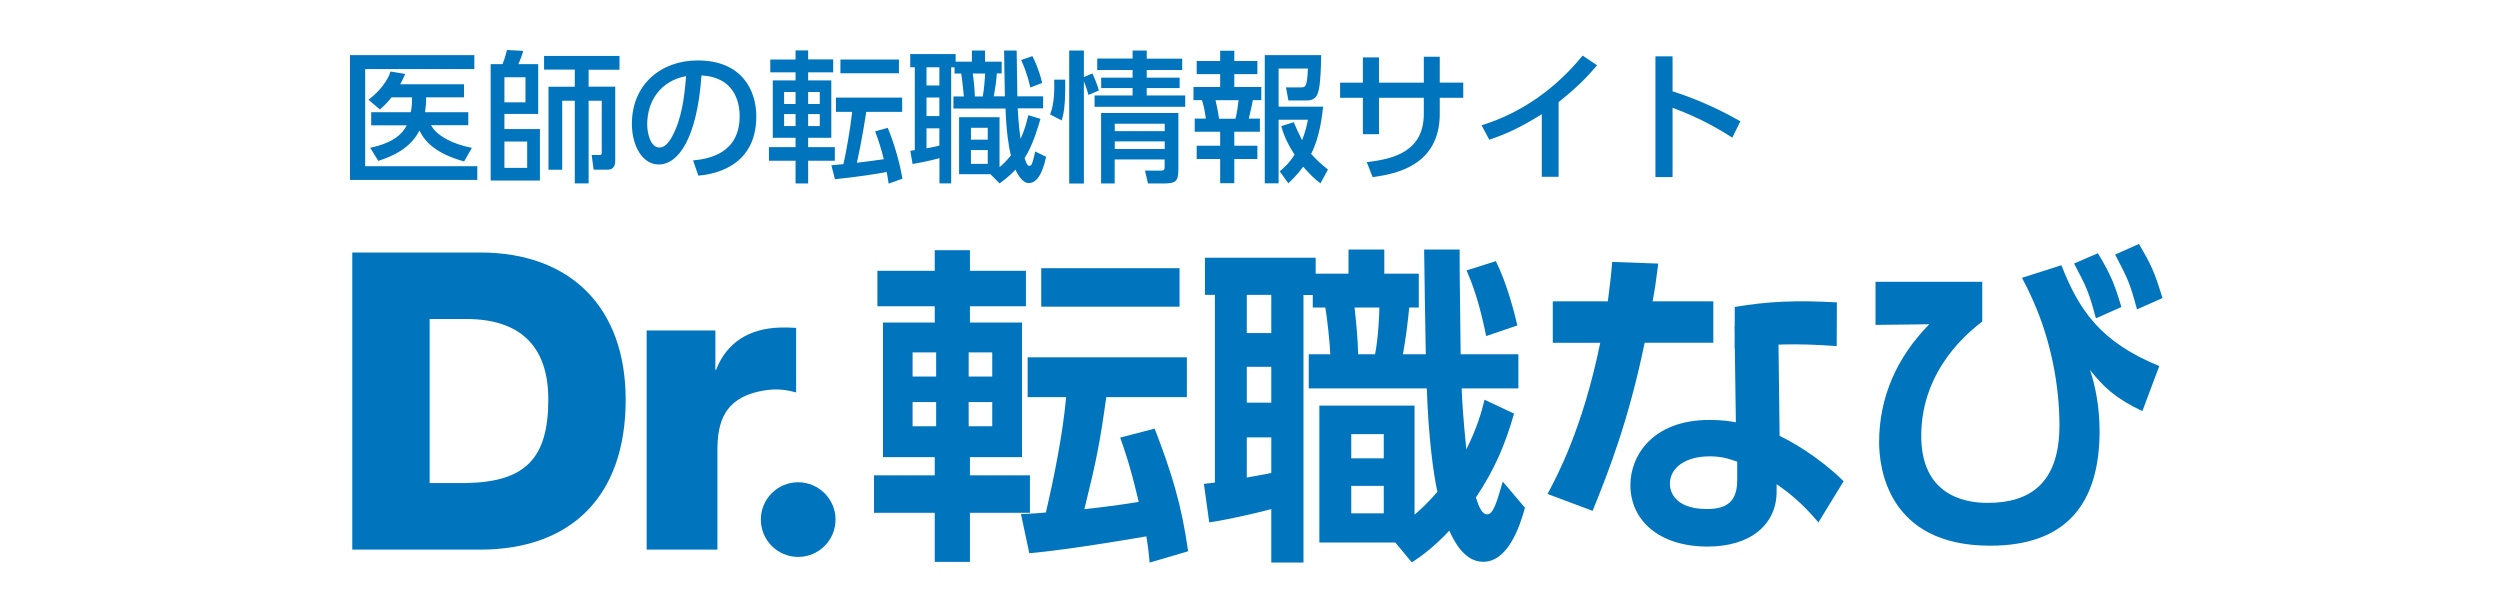
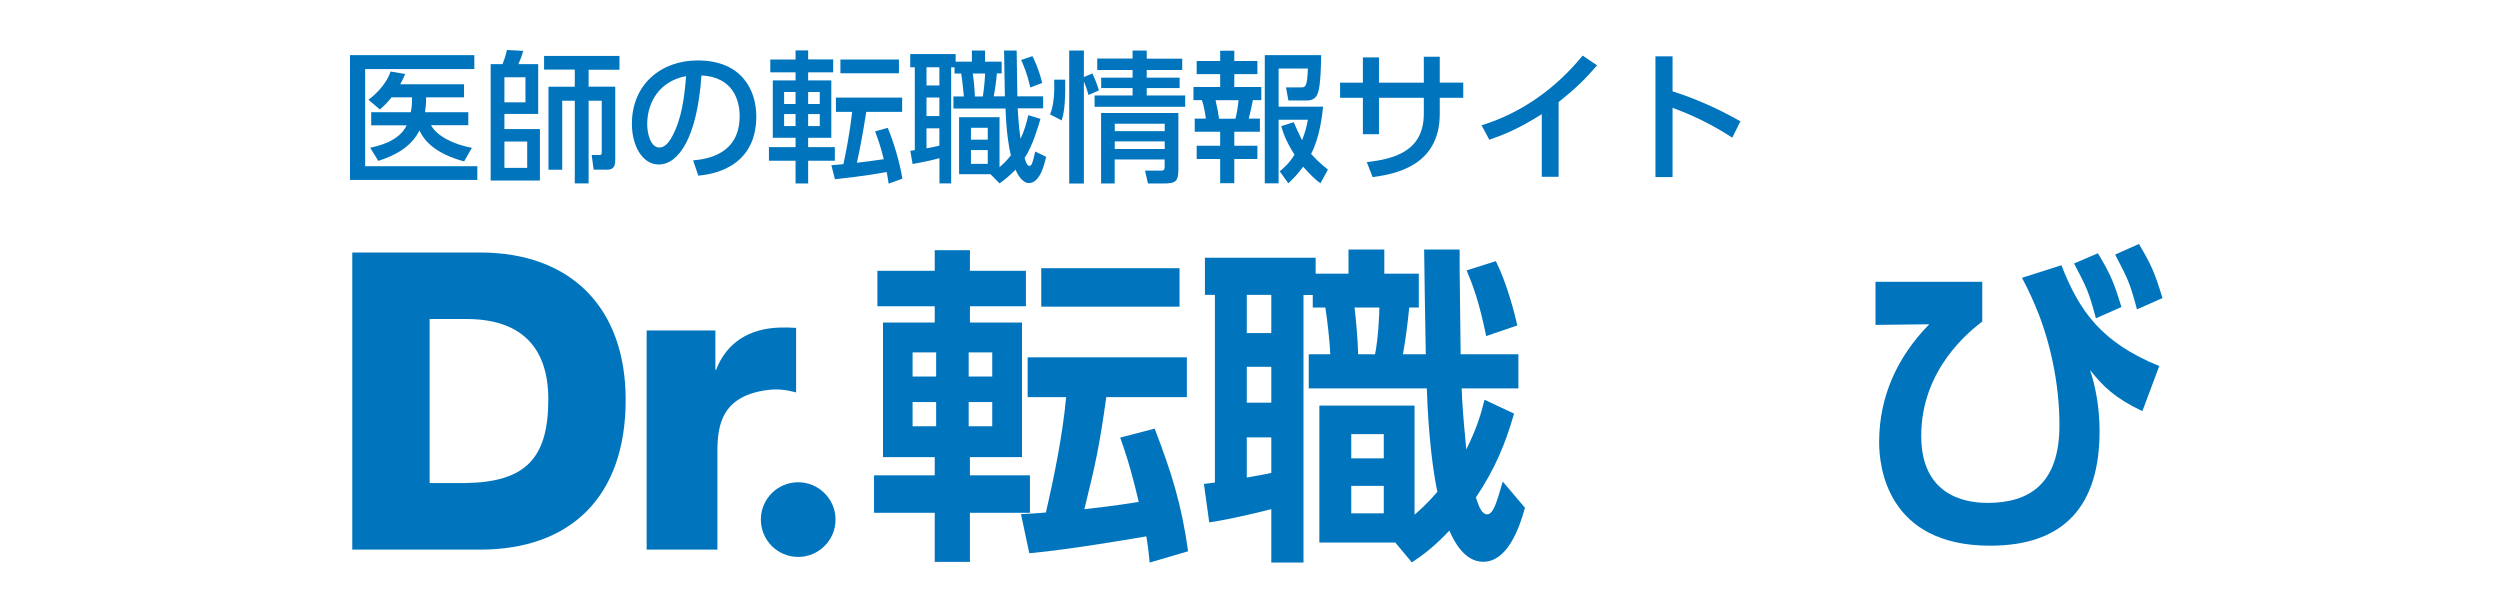
<svg xmlns="http://www.w3.org/2000/svg" width="200" height="48" viewBox="0 0 200 48" fill="none">
  <g clip-path="url(#clip0_2303_3276)">
    <path d="M66.843 41.564C66.843 43.216 65.505 44.554 63.853 44.554C62.2 44.554 60.868 43.216 60.868 41.564C60.868 39.912 62.206 38.58 63.853 38.58C65.499 38.58 66.843 39.924 66.843 41.564Z" fill="#0075BE" />
    <path d="M28.182 20.2H38.405C45.694 20.2 50.054 24.635 50.054 31.985C50.054 39.767 45.625 43.97 38.405 43.97H28.182V20.2ZM34.371 38.643H37.306C41.999 38.549 43.865 36.715 43.865 31.953C43.865 27.625 41.534 25.521 37.306 25.521H34.371V38.643Z" fill="#0075BE" />
    <path d="M51.732 26.438H57.23V29.591H57.286C58.129 27.392 59.957 26.268 62.401 26.205C62.835 26.193 63.073 26.193 63.689 26.23V31.394C62.96 31.193 62.282 31.105 61.522 31.187C57.814 31.614 57.393 33.907 57.393 36.074V43.97H51.732V26.438Z" fill="#0075BE" />
    <path d="M70.192 21.664H74.779V20.018H77.594V21.664H82.074V24.503H77.594V25.803H81.76V36.57H77.594V38.027H82.395V41.024H77.594V44.95H74.779V41.024H69.922V38.027H74.779V36.57H70.639V25.803H74.779V24.503H70.192V21.664ZM73.007 28.19V30.125H74.892V28.19H73.007ZM73.007 32.167V34.101H74.892V32.167H73.007ZM77.494 28.19V30.125H79.379V28.19H77.494ZM77.494 32.167V34.101H79.379V32.167H77.494ZM88.502 31.771C87.999 35.402 87.679 36.997 86.749 40.735C87.44 40.653 89.187 40.471 91.097 40.151C90.381 37.098 89.928 35.904 89.614 35.006L92.373 34.29C93.698 37.739 94.521 40.308 95.049 44.102L91.97 45.006C91.92 44.397 91.864 43.863 91.707 42.908C91.418 42.959 85.63 43.97 82.344 44.259L81.678 41.13C82.715 41.08 83.193 41.049 83.67 40.999C84.361 38.027 85.021 34.711 85.291 31.771H82.212V28.586H94.949V31.771H88.502ZM94.364 21.457V24.535H83.299V21.457H94.364Z" fill="#0075BE" />
    <path d="M96.319 38.712C96.45 38.687 97.06 38.63 97.192 38.605V23.592H96.394V20.621H105.253V21.896H107.88V19.961H110.745V21.896H113.503V24.604H112.737C112.655 25.533 112.448 27.204 112.234 28.341H114.063C114.037 27.6 113.931 20.068 113.931 19.961H116.771C116.746 21.155 116.852 27.016 116.852 28.341H121.471V31.074H116.934C116.959 31.922 117.041 33.303 117.305 35.954C118.178 34.202 118.524 32.958 118.762 31.978L121.125 33.09C120.434 35.502 119.586 37.544 118.071 39.799C118.335 40.622 118.574 41.149 118.976 41.149C119.479 41.149 119.774 40.062 120.22 38.524L121.998 40.622C121.546 42.267 120.591 44.943 118.656 44.943C117.091 44.943 116.268 43.166 115.948 42.45C114.729 43.75 113.748 44.466 112.95 44.994L111.625 43.404H105.549V32.449H113.164V41.174C113.591 40.804 114.144 40.326 114.992 39.346C114.672 37.889 114.276 35 114.144 31.074H104.7V28.341H106.422C106.397 27.493 106.183 25.527 106.026 24.604H105.021V23.599H104.279V45H101.703V40.728C101.226 40.86 98.574 41.526 96.739 41.79L96.312 38.712H96.319ZM99.743 23.592V26.645H101.703V23.592H99.743ZM99.743 29.346V32.211H101.703V29.346H99.743ZM101.703 34.993H99.743V38.203C100.459 38.071 101.125 37.965 101.703 37.833V34.993ZM108.1 34.73V36.664H110.701V34.73H108.1ZM108.1 38.869V41.068H110.701V38.869H108.1ZM108.364 24.604C108.47 25.508 108.627 27.122 108.653 28.341H110.004C110.267 27.041 110.349 25.106 110.349 24.604H108.357H108.364ZM119.667 20.891C120.572 22.694 121.182 25.137 121.389 26.036L118.894 26.884C118.335 24.151 117.833 22.826 117.33 21.632L119.667 20.891Z" fill="#0075BE" />
-     <path d="M137.066 24.101V27.418H131.574C130.273 33.706 128.659 37.789 127.408 40.867L123.802 39.516C124.543 38.134 126.617 34.29 128.018 27.424H124.223V24.108H128.627C128.784 22.832 128.891 22.091 128.973 20.954L132.661 21.086C132.448 22.757 132.397 23.077 132.209 24.108H137.066V24.101ZM142.369 34.868C144.254 35.772 146.271 37.28 147.49 38.499L145.473 41.79C144.172 40.251 143.167 39.453 142.13 38.737V39.322C142.13 41.972 140.031 43.725 136.613 43.725C132.686 43.725 130.431 41.602 130.431 38.794C130.431 36.514 132.152 33.593 136.77 33.593C137.725 33.593 138.417 33.7 138.869 33.781L138.762 26.105H142.262L142.369 34.868ZM138.976 36.934C138.498 36.778 137.889 36.507 136.777 36.507C134.841 36.507 133.591 37.412 133.591 38.706C133.591 39.051 133.723 40.722 136.563 40.722C138.153 40.722 138.976 40.113 138.976 38.417V36.934ZM146.937 27.688C143.77 27.456 141.514 27.506 138.769 27.876L138.781 24.553C141.514 24.101 143.663 24.013 146.949 24.189L146.937 27.688Z" fill="#0075BE" />
    <path d="M158.58 22.537V25.722C157.625 26.463 153.698 29.491 153.698 34.874C153.698 39.491 156.99 40.232 159.001 40.232C162.45 40.232 164.756 38.611 164.756 34.026C164.756 30.766 164.04 27.235 162.739 24.264C162.287 23.228 162.105 22.882 161.759 22.223L164.913 21.218C166.346 24.905 168.124 27.399 172.742 29.283L171.391 32.889C169.192 31.852 168.262 30.929 167.2 29.597C167.628 30.841 167.967 32.594 167.967 34.478C167.967 40.364 165.234 43.656 159.214 43.656C150.964 43.656 150.33 37.318 150.33 35.383C150.33 31.752 151.762 28.567 154.339 25.942L150.041 25.992V22.543H158.586L158.58 22.537Z" fill="#0075BE" />
    <path d="M167.829 20.257C168.941 22.085 169.205 22.889 169.714 24.56L167.672 25.464C167.087 23.291 166.955 23.046 165.925 21.08L167.835 20.257H167.829Z" fill="#0075BE" />
    <path d="M171.115 19.516C172.12 21.237 172.334 21.695 173 23.844L170.958 24.748C170.374 22.575 170.242 22.355 169.211 20.364L171.121 19.516H171.115Z" fill="#0075BE" />
    <path d="M37.947 4.408V5.526H29.213V13.297H38.185V14.396H28V4.408H37.947ZM37.463 8.969V10.018H34.484C34.924 10.853 36.225 11.544 37.752 11.827L37.13 12.914C34.855 12.292 33.975 11.318 33.554 10.438C32.851 11.864 31.406 12.505 30.262 12.87L29.615 11.82C30.224 11.682 31.902 11.337 32.537 10.024H29.697V8.975H32.863C32.932 8.636 32.964 8.353 32.964 7.788H31.324C30.997 8.196 30.784 8.41 30.394 8.761L29.477 7.982C29.816 7.725 30.865 6.883 31.242 5.721L32.417 5.922C32.273 6.249 32.191 6.418 32.021 6.739H37.123V7.788H34.089C34.089 8.284 34.063 8.567 34.001 8.975H37.45L37.463 8.969Z" fill="#0075BE" />
    <path d="M40.202 5.131C40.29 4.917 40.416 4.597 40.554 4L41.855 4.069C41.767 4.421 41.616 4.817 41.471 5.131H43.055V9.113H40.353V10.326H43.193V14.44H39.253V5.131H40.202ZM42.037 6.18H40.353V8.184H42.037V6.18ZM42.175 11.324H40.353V13.429H42.175V11.324ZM47.082 6.934H49.219V12.813C49.219 13.039 49.219 13.573 48.609 13.573H47.491L47.334 12.399H48.012C48.126 12.399 48.138 12.298 48.138 12.197V8.058H47.089V14.672H45.983V8.058H44.977V13.579H43.878V6.94H45.983V5.57H43.526V4.477H49.558V5.577H47.089V6.946L47.082 6.934Z" fill="#0075BE" />
    <path d="M55.452 12.832C56.652 12.719 59.172 12.311 59.172 9.283C59.172 8.027 58.65 6.161 56.118 6.035C55.766 11.067 54.264 13.159 52.7 13.159C51.386 13.159 50.551 11.651 50.551 9.911C50.551 6.732 52.907 4.835 55.81 4.835C59.329 4.835 60.504 7.191 60.504 9.314C60.504 13.592 56.671 13.975 55.867 14.051L55.446 12.832H55.452ZM51.776 9.949C51.776 10.602 52.015 11.802 52.75 11.802C53.177 11.802 53.498 11.419 53.768 10.922C54.534 9.522 54.754 7.788 54.886 6.092C52.85 6.462 51.776 8.083 51.776 9.949Z" fill="#0075BE" />
    <path d="M61.622 4.76H63.645V4.031H64.651V4.754H66.655V5.784H64.651V6.431H66.504V11.023H64.651V11.77H66.787V12.857H64.651V14.679H63.645V12.857H61.515V11.77H63.645V11.023H61.823V6.431H63.645V5.784H61.622V4.754V4.76ZM62.728 7.361V8.322H63.645V7.361H62.728ZM62.728 9.126V10.087H63.645V9.126H62.728ZM64.651 7.361V8.322H65.581V7.361H64.651ZM64.651 9.126V10.087H65.581V9.126H64.651ZM71.091 14.691C71.047 14.396 71.009 14.126 70.934 13.761C69.099 14.101 67.384 14.27 66.793 14.339L66.51 13.221C66.649 13.209 67.327 13.14 67.472 13.133C67.673 12.241 67.993 10.545 68.175 8.95H66.875V7.806H72.172V8.95H69.3C69.2 9.597 68.93 11.324 68.552 13.02C69.445 12.907 69.602 12.895 70.701 12.738C70.507 11.921 70.305 11.312 70.01 10.508L71.016 10.225C71.493 11.343 72.002 13.064 72.191 14.295L71.091 14.691ZM71.914 4.76V5.859H67.233V4.76H71.914Z" fill="#0075BE" />
    <path d="M72.819 12.066C72.957 12.04 73.089 12.022 73.183 12.009V5.382H72.819V4.327H76.451V4.936H77.751V4.044H78.801V4.936H80.133V5.872H79.749C79.718 6.368 79.605 7.172 79.498 7.706H80.39C80.39 7.467 80.365 6.224 80.359 5.979C80.346 5.552 80.327 4.251 80.327 4.044H81.333C81.333 4.565 81.377 7.134 81.389 7.706H83.45V8.667H81.414C81.44 9.032 81.471 9.867 81.641 11.111C81.993 10.351 82.137 9.754 82.263 9.214L83.237 9.509C83.079 10.043 82.627 11.657 81.967 12.643C82.137 13.196 82.225 13.265 82.376 13.265C82.558 13.265 82.646 12.882 82.816 12.122L83.689 12.543C83.576 13.039 83.237 14.647 82.3 14.647C81.747 14.647 81.326 13.787 81.239 13.573C80.742 14.095 80.334 14.409 79.963 14.672L79.24 13.938H76.727V9.377H79.963V13.372C80.177 13.19 80.497 12.907 80.868 12.436C80.698 11.758 80.503 10.489 80.441 8.68H76.275V7.719H77.11C77.085 7.449 76.985 6.431 76.897 5.884H76.363V5.388H76.093V14.672H75.156V12.656C74.182 12.914 73.46 13.039 73.007 13.121L72.825 12.072L72.819 12.066ZM74.12 5.382V6.839H75.15V5.382H74.12ZM74.12 7.8V9.283H75.15V7.8H74.12ZM75.15 10.269H74.12V11.864C74.314 11.833 74.654 11.764 75.15 11.651V10.269ZM77.676 10.225V11.174H79.02V10.225H77.676ZM77.676 12.003V13.108H79.02V12.003H77.676ZM77.82 5.884C77.902 6.406 77.965 7.059 77.99 7.719H78.625C78.725 7.109 78.794 6.33 78.807 5.884H77.82ZM82.596 4.496C82.753 4.81 83.092 5.482 83.375 6.632L82.426 7.003C82.156 5.803 81.848 5.15 81.691 4.798L82.596 4.49V4.496Z" fill="#0075BE" />
    <path d="M84.009 9.145C84.336 8.366 84.361 7.254 84.336 6.374H85.216C85.247 8.51 85.078 9.182 84.933 9.635L84.003 9.151L84.009 9.145ZM87.076 7.593C87.032 7.411 86.95 7.116 86.711 6.506V14.685H85.536V4.044H86.711V6.161L87.39 5.878C87.591 6.299 87.786 6.783 87.911 7.235L87.076 7.599V7.593ZM94.578 5.602H91.738V6.211H94.371V7.047H91.738V7.637H94.817V8.542H87.566V7.637H90.607V7.047H88.094V6.211H90.607V5.602H87.779V4.685H90.607V4.044H91.738V4.691H94.578V5.608V5.602ZM94.27 9.038V13.46C94.27 14.522 94.1 14.679 93.039 14.679H91.838L91.6 13.649H92.9C93.171 13.649 93.171 13.504 93.171 13.265V12.757H89.174V14.679H88.087V9.038H94.264H94.27ZM89.181 9.898V10.489H93.177V9.898H89.181ZM89.181 11.312V11.921H93.177V11.312H89.181Z" fill="#0075BE" />
    <path d="M97.613 4.057H98.744V4.88H100.591V5.929H98.744V6.959H100.905V8.008H100.227C100.183 8.316 99.957 9.264 99.9 9.49H100.792V10.539H98.744V11.657H100.591V12.719H98.744V14.654H97.613V12.719H95.734V11.657H97.613V10.539H95.577V9.49H96.469C96.413 9.069 96.312 8.473 96.155 8.008H95.477V6.959H97.613V5.929H95.734V4.88H97.613V4.057ZM97.242 8.014C97.387 8.661 97.437 8.906 97.525 9.497H98.838C98.964 9.032 99.039 8.422 99.089 8.014H97.248H97.242ZM103.5 9.779C103.67 10.175 103.884 10.671 104.166 11.218C104.474 10.426 104.55 9.986 104.631 9.578H102.288V14.666H101.182V4.408H105.693C105.693 4.861 105.662 6.827 105.436 7.43C105.366 7.625 105.209 8.039 104.556 8.039H103.073L102.878 6.99H104.053C104.424 6.99 104.575 6.99 104.631 5.483H102.288V8.535H105.85C105.769 9.226 105.593 10.966 104.889 12.311C105.272 12.738 105.637 13.09 106.234 13.567L105.637 14.666C105.197 14.358 104.757 13.906 104.254 13.335C103.802 13.956 103.406 14.34 103.067 14.666L102.376 13.705C102.715 13.422 103.098 13.108 103.563 12.373C102.815 11.211 102.627 10.52 102.501 10.087L103.494 9.779H103.5Z" fill="#0075BE" />
    <path d="M117.06 6.613V7.825H115.181V9.1C115.181 13.253 111.662 13.918 109.809 14.17L109.344 12.97C111.537 12.719 113.905 12.097 113.905 9.1V7.825H110.318V10.734H109.03V7.825H107.207V6.613H109.03V4.59H110.318V6.613H113.905V4.54H115.181V6.607H117.06V6.613Z" fill="#0075BE" />
    <path d="M124.688 14.145H123.343V9.132C121.489 10.306 120.289 10.784 119.146 11.18L118.524 10.024C121.728 9.038 124.499 7.046 126.61 4.446L127.766 5.225C126.874 6.267 126.158 6.99 124.688 8.165V14.138V14.145Z" fill="#0075BE" />
    <path d="M138.58 11.01C137.832 10.533 136.224 9.509 133.805 8.623V14.164H132.435V4.509H133.805V7.304C136.331 8.108 138.26 9.157 139.233 9.704L138.58 11.017V11.01Z" fill="#0075BE" />
  </g>
  <defs>
    <clipPath id="clip0_2303_3276">
      <rect width="145" height="41" fill="white" transform="translate(28 4)" />
    </clipPath>
  </defs>
</svg>